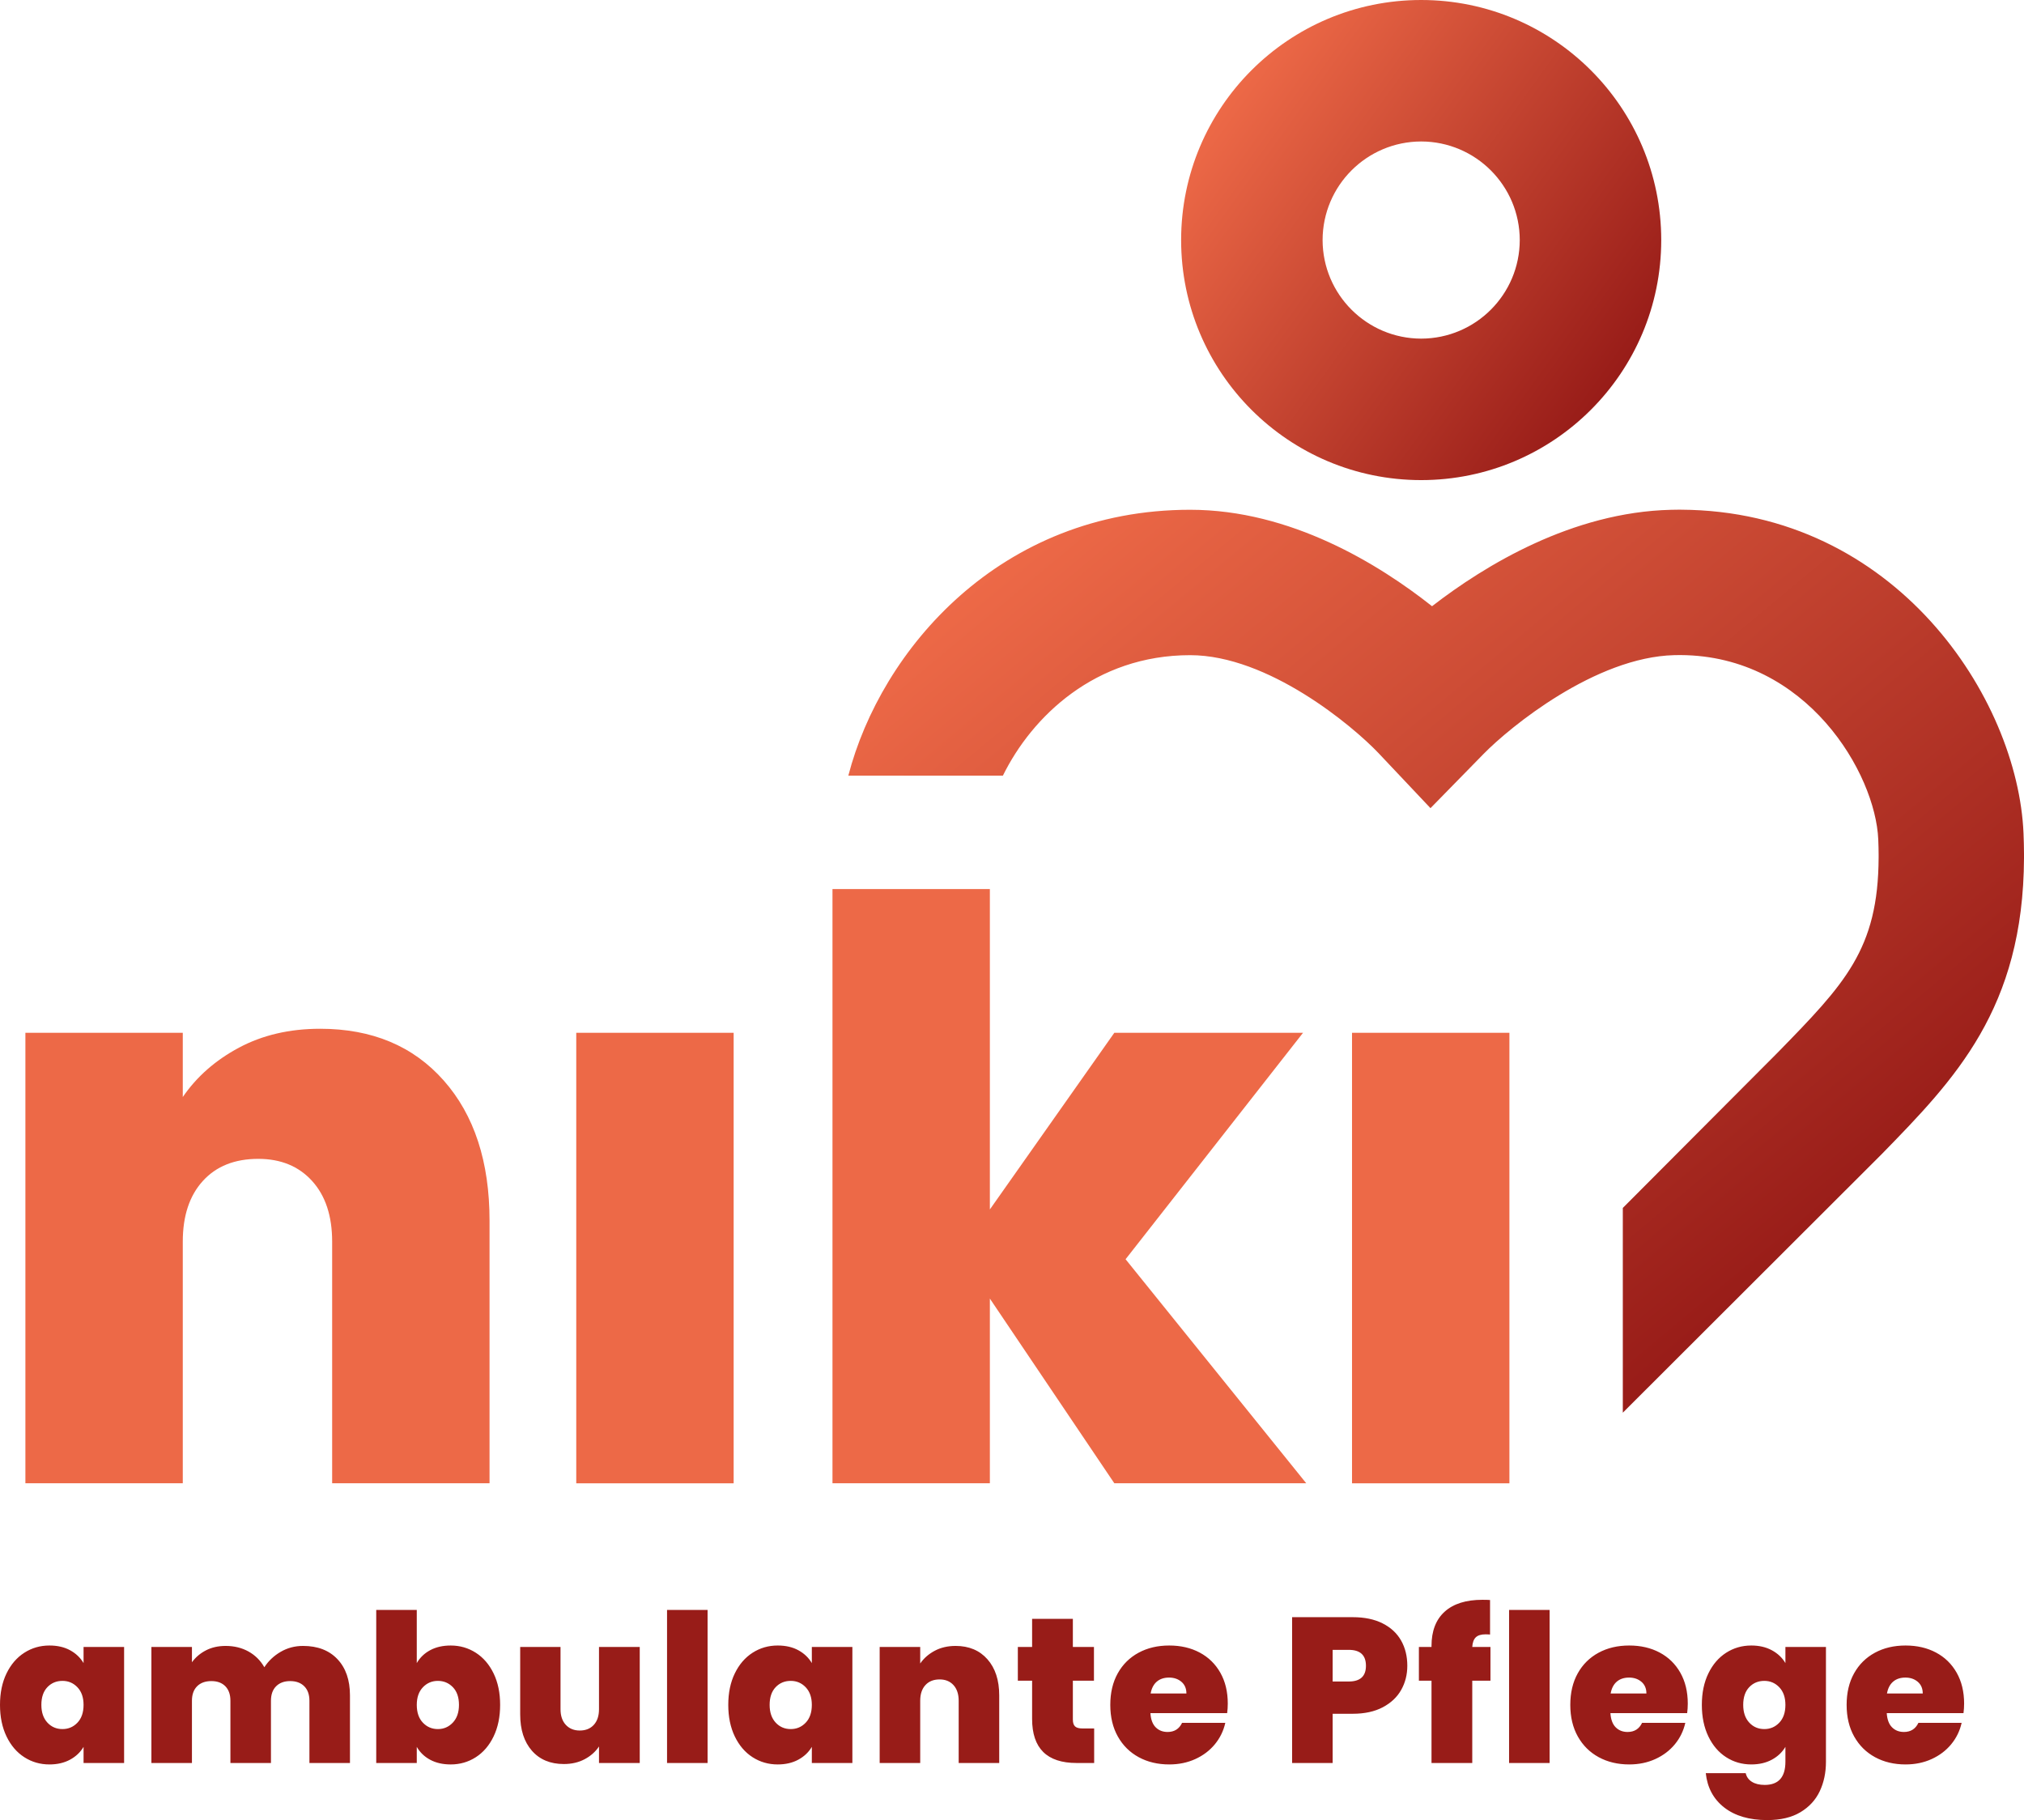
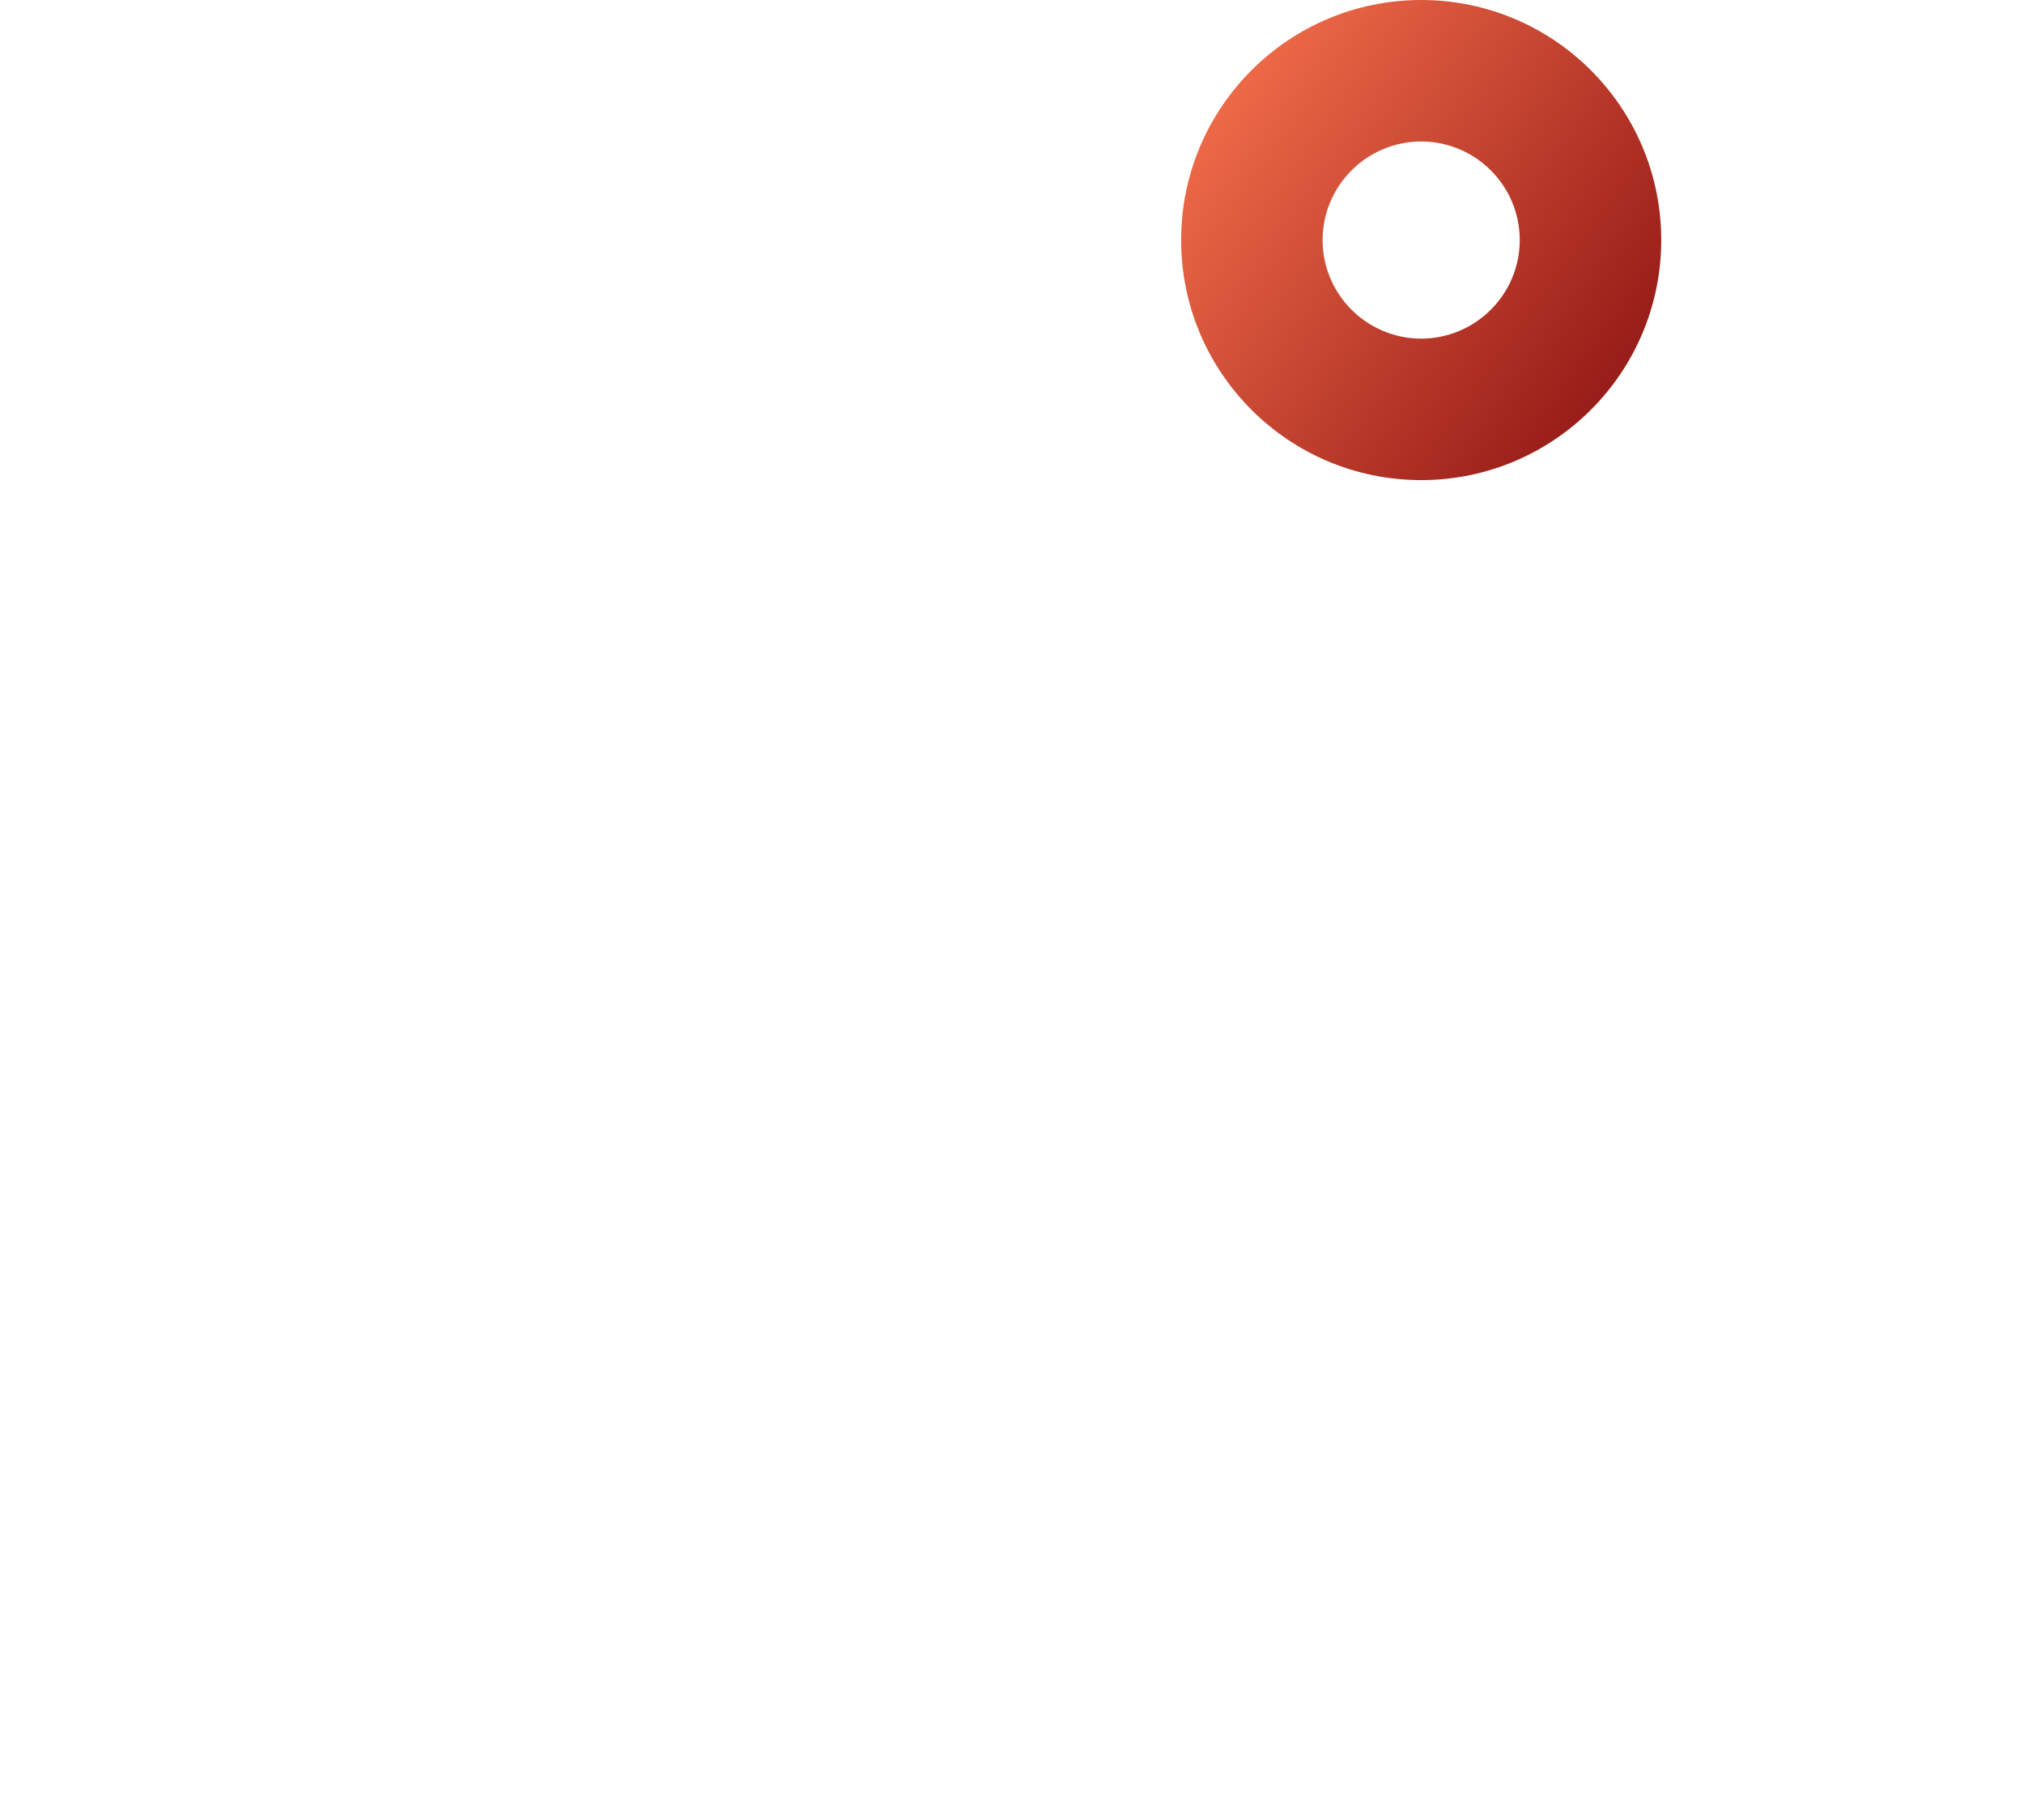
<svg xmlns="http://www.w3.org/2000/svg" id="Ebene_2" version="1.1" viewBox="0 0 344 309.339">
  <defs>
    <style>
      .st0 {
        fill: #981c18;
      }

      .st1 {
        fill: url(#Unbenannter_Verlauf_2);
      }

      .st2 {
        fill: url(#Unbenannter_Verlauf_3);
      }

      .st3 {
        fill: #ed6947;
      }
    </style>
    <linearGradient id="Unbenannter_Verlauf_3" data-name="Unbenannter Verlauf 3" x1="312.126" y1="209.844" x2="197.671" y2="72.471" gradientUnits="userSpaceOnUse">
      <stop offset="0" stop-color="#981c18" />
      <stop offset="1" stop-color="#ed6947" />
    </linearGradient>
    <linearGradient id="Unbenannter_Verlauf_2" data-name="Unbenannter Verlauf 2" x1="274.636" y1="64.666" x2="208.453" y2="16.933" gradientUnits="userSpaceOnUse">
      <stop offset="0" stop-color="#981c18" />
      <stop offset="1" stop-color="#ed6947" />
    </linearGradient>
  </defs>
-   <path class="st2" d="M285.156,86.628c-.382.002-.762.007-1.154.017-16.769.4-31.588,9.406-40.612,16.387-9.059-7.165-24.04-16.392-41.114-16.392-32.303,0-52.552,23.836-58.094,45.186h26.272c4.937-10.038,15.685-20.474,31.822-20.474,13.285,0,27.625,12.024,32.003,16.631l8.847,9.37,9.016-9.211c4.466-4.562,19.001-16.474,32.445-16.795l1.042-.011c21.5.107,33.13,20.147,33.601,31.342.037.887.058,1.752.062,2.539v.517c-.061,15.638-5.77,21.49-17.147,33.151l-26.331,26.415v34.798l44.018-43.958c12.378-12.688,24.072-24.672,24.168-50.359v-.617c-.004-1.148-.031-2.326-.083-3.529-.963-22.946-21.714-54.826-58.227-55.007h-.534Z" />
-   <path class="st3" d="M229.79,252.097h26.751v-76.567h-26.751v76.567ZM222.012,252.097l-30.708-38.079,30.162-38.488h-32.073l-21.155,30.027v-54.457h-26.75v100.997h26.75v-31.391l21.155,31.391h32.619ZM97.941,252.097h26.751v-76.567h-26.751v76.567ZM54.405,174.848c-5.186,0-9.782,1.071-13.785,3.207-4.005,2.139-7.189,4.937-9.554,8.394v-10.919H4.316v76.567h26.75v-41.081c0-4.368,1.137-7.801,3.413-10.305,2.273-2.501,5.412-3.753,9.417-3.753,3.821,0,6.869,1.252,9.144,3.753,2.273,2.504,3.412,5.937,3.412,10.305v41.081h26.751v-44.63c0-10.008-2.593-17.947-7.78-23.816-5.186-5.869-12.194-8.803-21.018-8.803" />
  <path class="st1" d="M224.789,40.8c.017-9.249,7.508-16.739,16.755-16.755,9.248.016,16.738,7.506,16.755,16.755-.017,9.246-7.507,16.736-16.755,16.753-9.247-.017-16.738-7.507-16.755-16.753M241.544,0c-22.537.008-40.791,18.261-40.799,40.8.008,22.537,18.262,40.79,40.799,40.798,22.536-.008,40.792-18.261,40.8-40.798-.008-22.539-18.263-40.792-40.8-40.8Z" />
-   <path class="st0" d="M320.709,287.824c.164-.89.515-1.564,1.055-2.021.539-.457,1.23-.685,2.074-.685s1.547.24,2.109.72c.563.481.844,1.143.844,1.986h-6.082ZM333.822,289.547c0-2.015-.422-3.767-1.266-5.256-.843-1.488-2.016-2.63-3.515-3.427-1.5-.797-3.223-1.195-5.168-1.195-1.969,0-3.709.41-5.22,1.23-1.512.821-2.69,1.986-3.533,3.498-.844,1.512-1.266,3.299-1.266,5.361s.427,3.855,1.283,5.379c.855,1.523,2.039,2.695,3.551,3.515,1.511.821,3.24,1.23,5.185,1.23,1.617,0,3.094-.304,4.43-.914,1.335-.609,2.443-1.446,3.322-2.513.879-1.066,1.47-2.279,1.775-3.639h-7.347c-.492,1.032-1.313,1.547-2.461,1.547-.821,0-1.494-.263-2.021-.791-.528-.527-.827-1.33-.897-2.408h13.042c.071-.539.106-1.078.106-1.617M303.449,289.758c0,1.289-.346,2.297-1.037,3.023-.692.727-1.542,1.09-2.549,1.09-1.032,0-1.887-.369-2.566-1.107-.68-.739-1.02-1.74-1.02-3.006,0-1.289.34-2.291,1.02-3.006.679-.714,1.534-1.072,2.566-1.072,1.007,0,1.857.364,2.549,1.09.691.727,1.037,1.722,1.037,2.988M297.648,279.669c-1.57,0-2.994.41-4.271,1.23-1.278.821-2.285,1.992-3.023,3.516-.739,1.523-1.108,3.304-1.108,5.343s.369,3.826,1.108,5.361c.738,1.535,1.745,2.713,3.023,3.533,1.277.821,2.701,1.23,4.271,1.23,1.336,0,2.502-.269,3.498-.808s1.763-1.266,2.303-2.18v2.531c0,2.625-1.173,3.938-3.516,3.938-.891,0-1.617-.176-2.179-.528-.563-.351-.914-.843-1.055-1.476h-6.785c.258,2.461,1.301,4.406,3.129,5.836,1.828,1.429,4.265,2.144,7.312,2.144,2.273,0,4.154-.445,5.642-1.336,1.488-.891,2.584-2.08,3.287-3.568.703-1.489,1.055-3.158,1.055-5.01v-19.51h-6.89v2.742c-.54-.914-1.307-1.64-2.303-2.18-.996-.539-2.162-.808-3.498-.808M273.743,287.824c.164-.89.516-1.564,1.055-2.021.539-.457,1.23-.685,2.074-.685s1.547.24,2.109.72c.563.481.844,1.143.844,1.986h-6.082ZM286.856,289.547c0-2.015-.422-3.767-1.266-5.256-.843-1.488-2.016-2.63-3.515-3.427-1.5-.797-3.223-1.195-5.168-1.195-1.968,0-3.709.41-5.22,1.23-1.512.821-2.69,1.986-3.533,3.498-.844,1.512-1.266,3.299-1.266,5.361s.428,3.855,1.283,5.379c.856,1.523,2.039,2.695,3.551,3.515,1.512.821,3.24,1.23,5.185,1.23,1.617,0,3.094-.304,4.43-.914,1.336-.609,2.443-1.446,3.322-2.513.879-1.066,1.47-2.279,1.775-3.639h-7.347c-.492,1.032-1.313,1.547-2.461,1.547-.821,0-1.494-.263-2.021-.791-.528-.527-.826-1.33-.897-2.408h13.042c.071-.539.106-1.078.106-1.617M256.483,299.636h6.89v-26.014h-6.89v26.014ZM253.319,279.915h-3.093c.046-.75.246-1.295.597-1.635.352-.339.902-.51,1.652-.51.328,0,.586.012.774.036v-5.871c-.305-.023-.738-.035-1.301-.035-2.789,0-4.928.674-6.416,2.021-1.488,1.348-2.232,3.287-2.232,5.818v.176h-2.144v5.73h2.144v13.991h6.926v-13.991h3.093v-5.73ZM229.239,285.786h-2.742v-5.379h2.742c1.945,0,2.918.902,2.918,2.707,0,1.781-.973,2.672-2.918,2.672M239.188,283.114c0-1.617-.352-3.047-1.055-4.289-.703-1.242-1.752-2.215-3.146-2.918-1.395-.703-3.088-1.054-5.08-1.054h-10.3v24.783h6.89v-8.366h3.41c2.015,0,3.72-.369,5.115-1.108,1.394-.738,2.437-1.722,3.129-2.953.691-1.23,1.037-2.595,1.037-4.095M195.561,287.824c.164-.89.516-1.564,1.055-2.021.539-.457,1.23-.685,2.074-.685s1.547.24,2.109.72c.563.481.844,1.143.844,1.986h-6.082ZM208.674,289.547c0-2.015-.422-3.767-1.266-5.256-.843-1.488-2.016-2.63-3.515-3.427-1.5-.797-3.223-1.195-5.168-1.195-1.968,0-3.709.41-5.22,1.23-1.512.821-2.69,1.986-3.533,3.498-.844,1.512-1.266,3.299-1.266,5.361s.428,3.855,1.283,5.379c.856,1.523,2.039,2.695,3.551,3.515,1.512.821,3.24,1.23,5.185,1.23,1.617,0,3.094-.304,4.43-.914,1.336-.609,2.443-1.446,3.322-2.513.879-1.066,1.47-2.279,1.775-3.639h-7.347c-.492,1.032-1.313,1.547-2.461,1.547-.821,0-1.494-.263-2.021-.791-.528-.527-.827-1.33-.897-2.408h13.042c.071-.539.106-1.078.106-1.617M183.961,293.766c-.586,0-1.002-.117-1.248-.352-.246-.234-.369-.621-.369-1.16v-6.609h3.585v-5.73h-3.585v-4.781h-6.926v4.781h-2.425v5.73h2.425v6.503c0,4.992,2.519,7.488,7.558,7.488h2.989v-5.87h-2.004ZM162.411,279.739c-1.335,0-2.519.276-3.55.826-1.032.551-1.852,1.272-2.461,2.162v-2.812h-6.89v19.721h6.89v-10.581c0-1.125.293-2.009.879-2.654.586-.645,1.394-.967,2.426-.967.984,0,1.769.322,2.355.967.585.645.879,1.529.879,2.654v10.581h6.89v-11.495c0-2.578-.668-4.623-2.004-6.135-1.336-1.511-3.141-2.267-5.414-2.267M137.979,289.758c0,1.289-.346,2.297-1.037,3.023-.691.727-1.541,1.09-2.548,1.09-1.032,0-1.887-.369-2.567-1.107-.68-.739-1.019-1.74-1.019-3.006,0-1.289.339-2.291,1.019-3.006.68-.714,1.535-1.072,2.567-1.072,1.007,0,1.857.364,2.548,1.09.691.727,1.037,1.722,1.037,2.988M123.777,289.758c0,2.039.369,3.826,1.107,5.361.739,1.535,1.746,2.713,3.024,3.533,1.277.821,2.701,1.23,4.271,1.23,1.336,0,2.501-.269,3.498-.808.996-.539,1.763-1.266,2.302-2.18v2.742h6.891v-19.721h-6.891v2.742c-.539-.914-1.3-1.64-2.285-2.18-.984-.539-2.156-.808-3.515-.808-1.57,0-2.994.41-4.271,1.23-1.278.821-2.285,1.992-3.024,3.516-.738,1.523-1.107,3.304-1.107,5.343M113.371,299.636h6.89v-26.014h-6.89v26.014ZM101.806,279.915v10.581c0,1.125-.293,2.01-.879,2.654-.586.645-1.383.967-2.39.967-.985,0-1.776-.322-2.373-.967-.598-.644-.897-1.529-.897-2.654v-10.581h-6.855v11.46c0,2.602.662,4.658,1.986,6.17,1.324,1.511,3.135,2.267,5.432,2.267,1.336,0,2.519-.275,3.55-.826,1.031-.55,1.84-1.271,2.426-2.162v2.812h6.925v-19.721h-6.925ZM78.007,289.758c0,1.266-.346,2.267-1.037,3.006-.692.738-1.542,1.107-2.549,1.107s-1.858-.363-2.549-1.09c-.691-.726-1.037-1.734-1.037-3.023,0-1.266.346-2.261,1.037-2.988.691-.726,1.541-1.09,2.549-1.09s1.857.358,2.549,1.072c.691.715,1.037,1.717,1.037,3.006M70.835,282.657v-9.035h-6.89v26.014h6.89v-2.742c.539.938,1.301,1.67,2.285,2.197.985.528,2.145.791,3.481.791,1.569,0,2.993-.409,4.271-1.23,1.277-.82,2.285-1.998,3.023-3.533.738-1.535,1.108-3.322,1.108-5.361s-.37-3.82-1.108-5.343c-.738-1.524-1.746-2.695-3.023-3.516-1.278-.82-2.702-1.23-4.271-1.23-1.336,0-2.496.263-3.481.791-.984.527-1.746,1.26-2.285,2.197M51.501,279.739c-1.383,0-2.649.334-3.797,1.002-1.148.668-2.074,1.541-2.777,2.619-.656-1.148-1.553-2.039-2.689-2.672-1.137-.633-2.432-.949-3.885-.949-1.265,0-2.385.252-3.357.756-.973.504-1.764,1.177-2.373,2.021v-2.601h-6.89v19.721h6.89v-10.581c0-1.055.293-1.875.879-2.461.585-.585,1.394-.879,2.426-.879,1.007,0,1.798.294,2.372.879.574.586.862,1.406.862,2.461v10.581h6.89v-10.581c0-1.055.293-1.875.879-2.461.585-.585,1.382-.879,2.39-.879s1.805.294,2.391.879c.585.586.879,1.406.879,2.461v10.581h6.89v-11.495c0-2.602-.709-4.652-2.127-6.152s-3.369-2.25-5.853-2.25M14.202,289.758c0,1.289-.346,2.297-1.037,3.023-.691.727-1.541,1.09-2.548,1.09-1.032,0-1.887-.369-2.567-1.107-.68-.739-1.019-1.74-1.019-3.006,0-1.289.339-2.291,1.019-3.006.68-.714,1.535-1.072,2.567-1.072,1.007,0,1.857.364,2.548,1.09.691.727,1.037,1.722,1.037,2.988M0,289.758c0,2.039.369,3.826,1.107,5.361.739,1.535,1.746,2.713,3.024,3.533,1.277.821,2.7,1.23,4.271,1.23,1.336,0,2.501-.269,3.498-.808.996-.539,1.763-1.266,2.302-2.18v2.742h6.891v-19.721h-6.891v2.742c-.539-.914-1.3-1.64-2.285-2.18-.984-.539-2.156-.808-3.515-.808-1.571,0-2.994.41-4.271,1.23-1.278.821-2.285,1.992-3.024,3.516-.738,1.523-1.107,3.304-1.107,5.343" />
</svg>